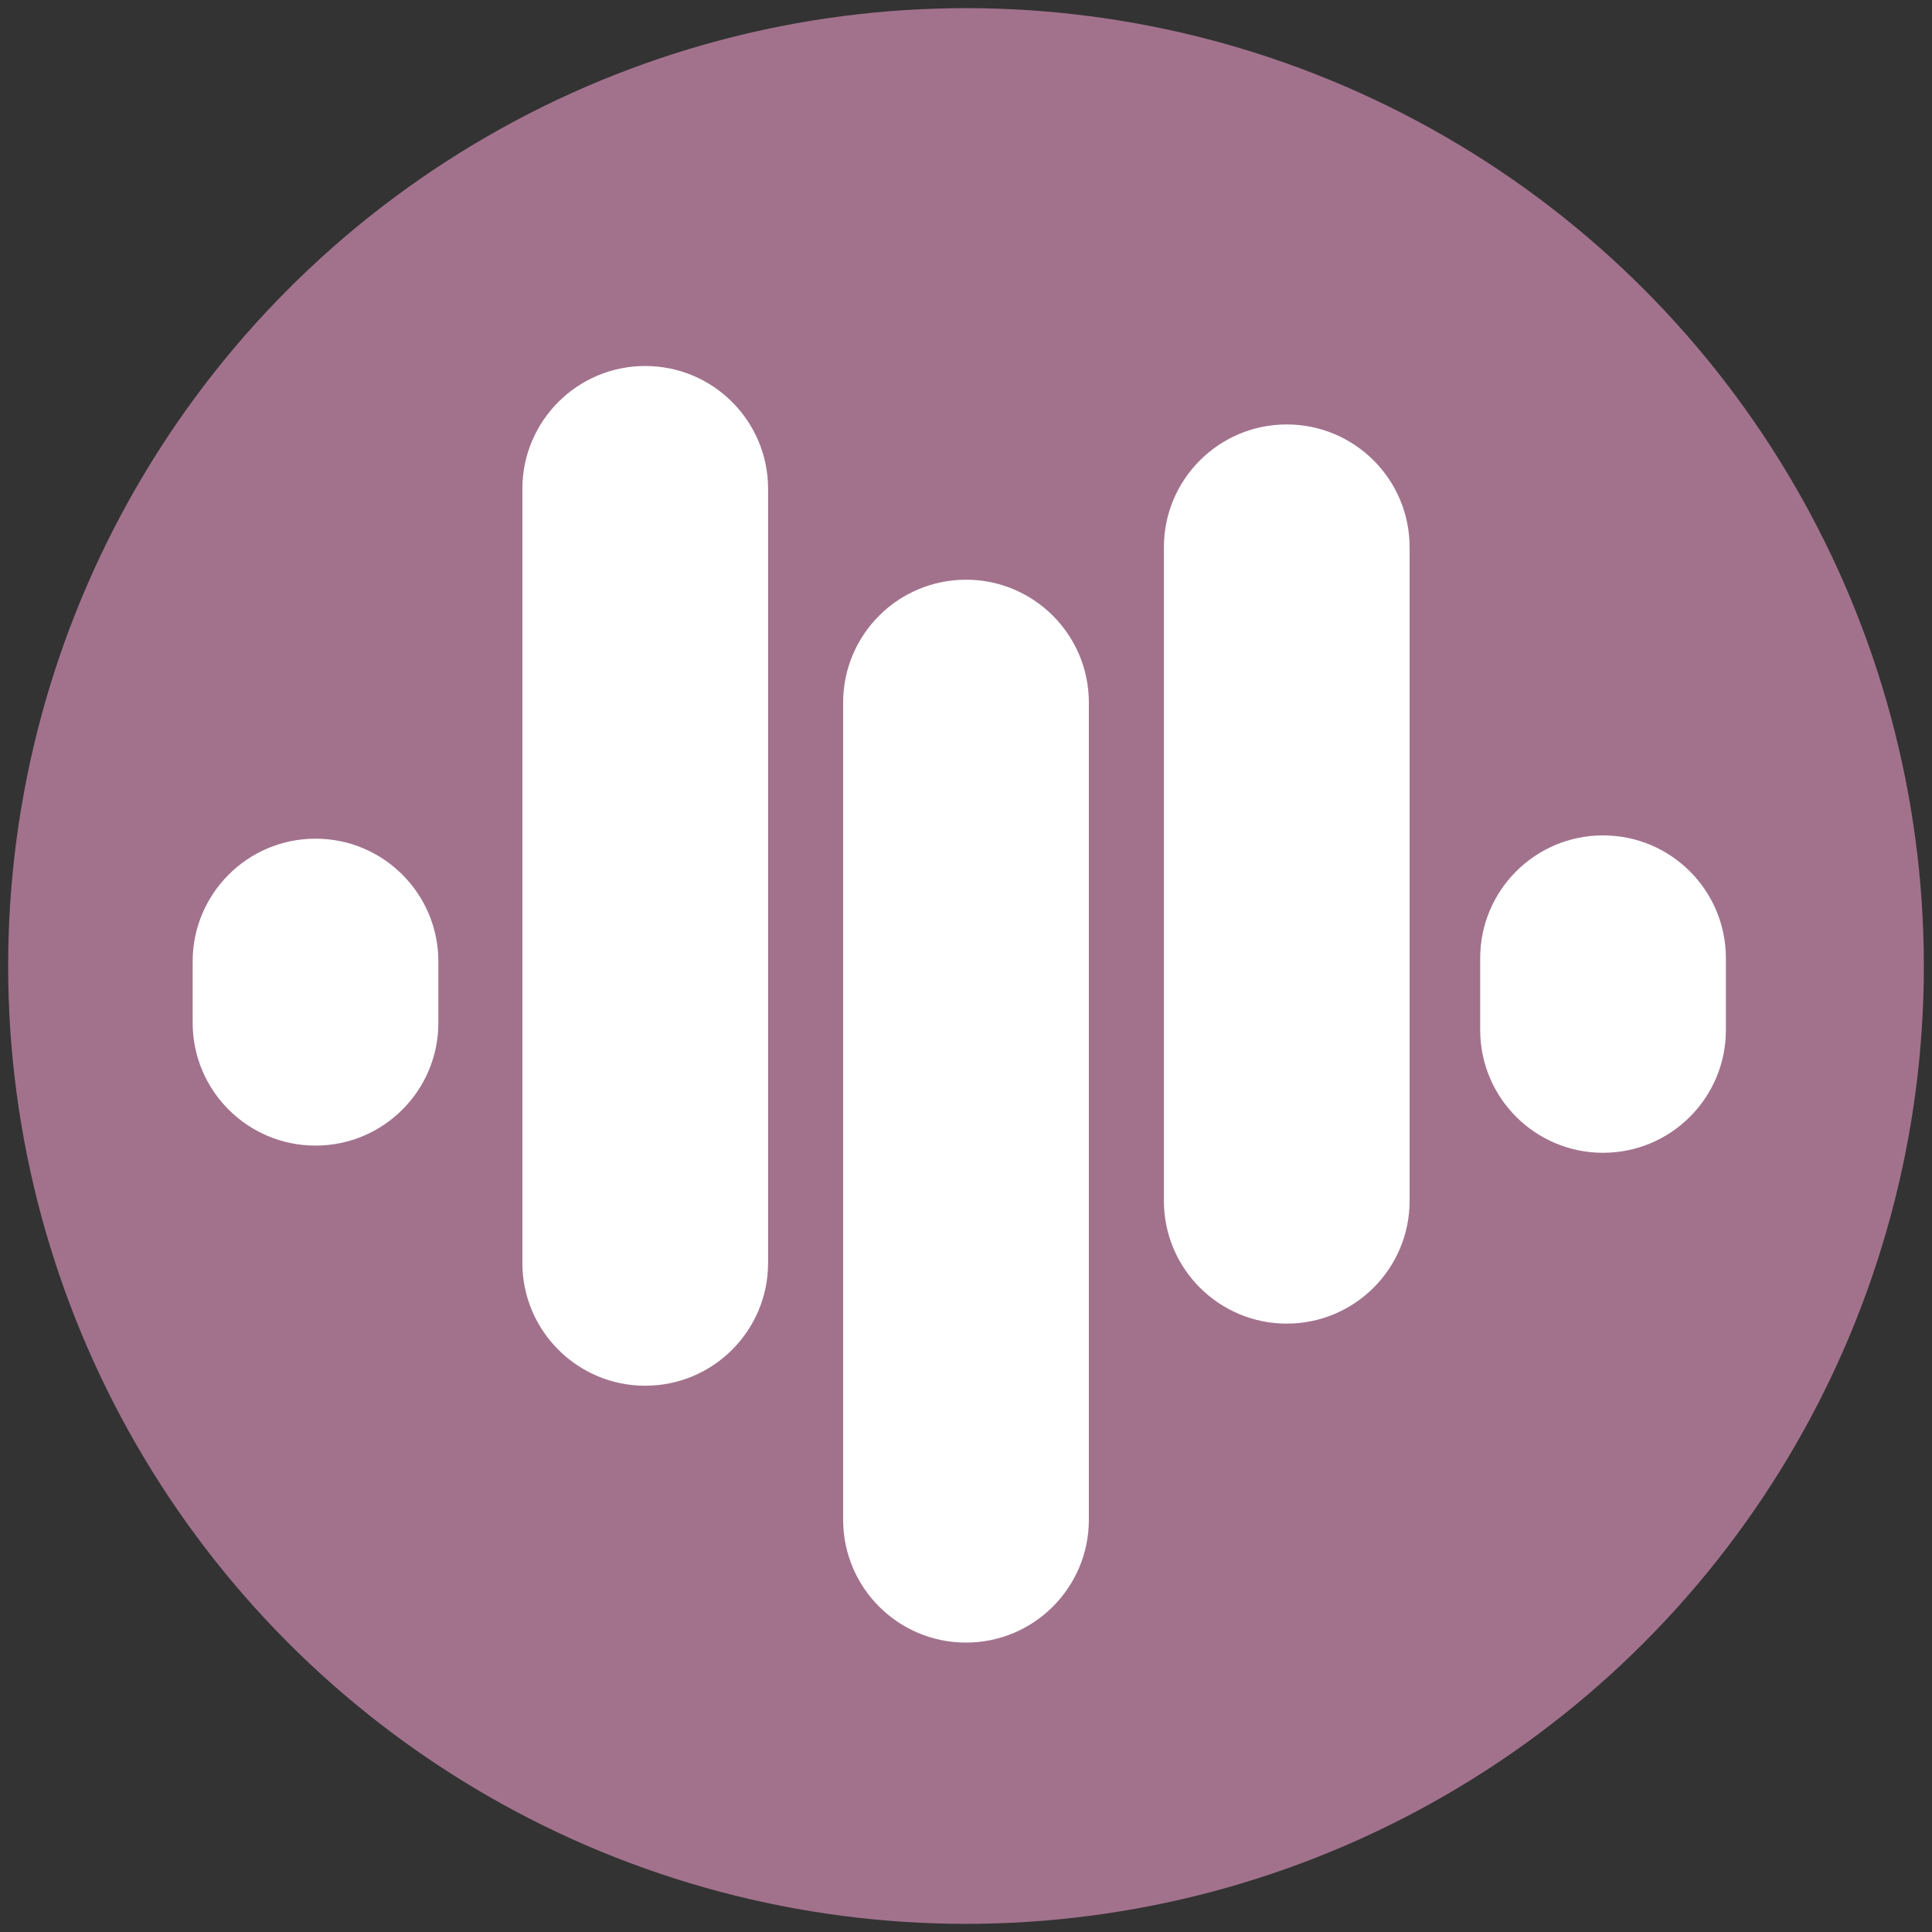
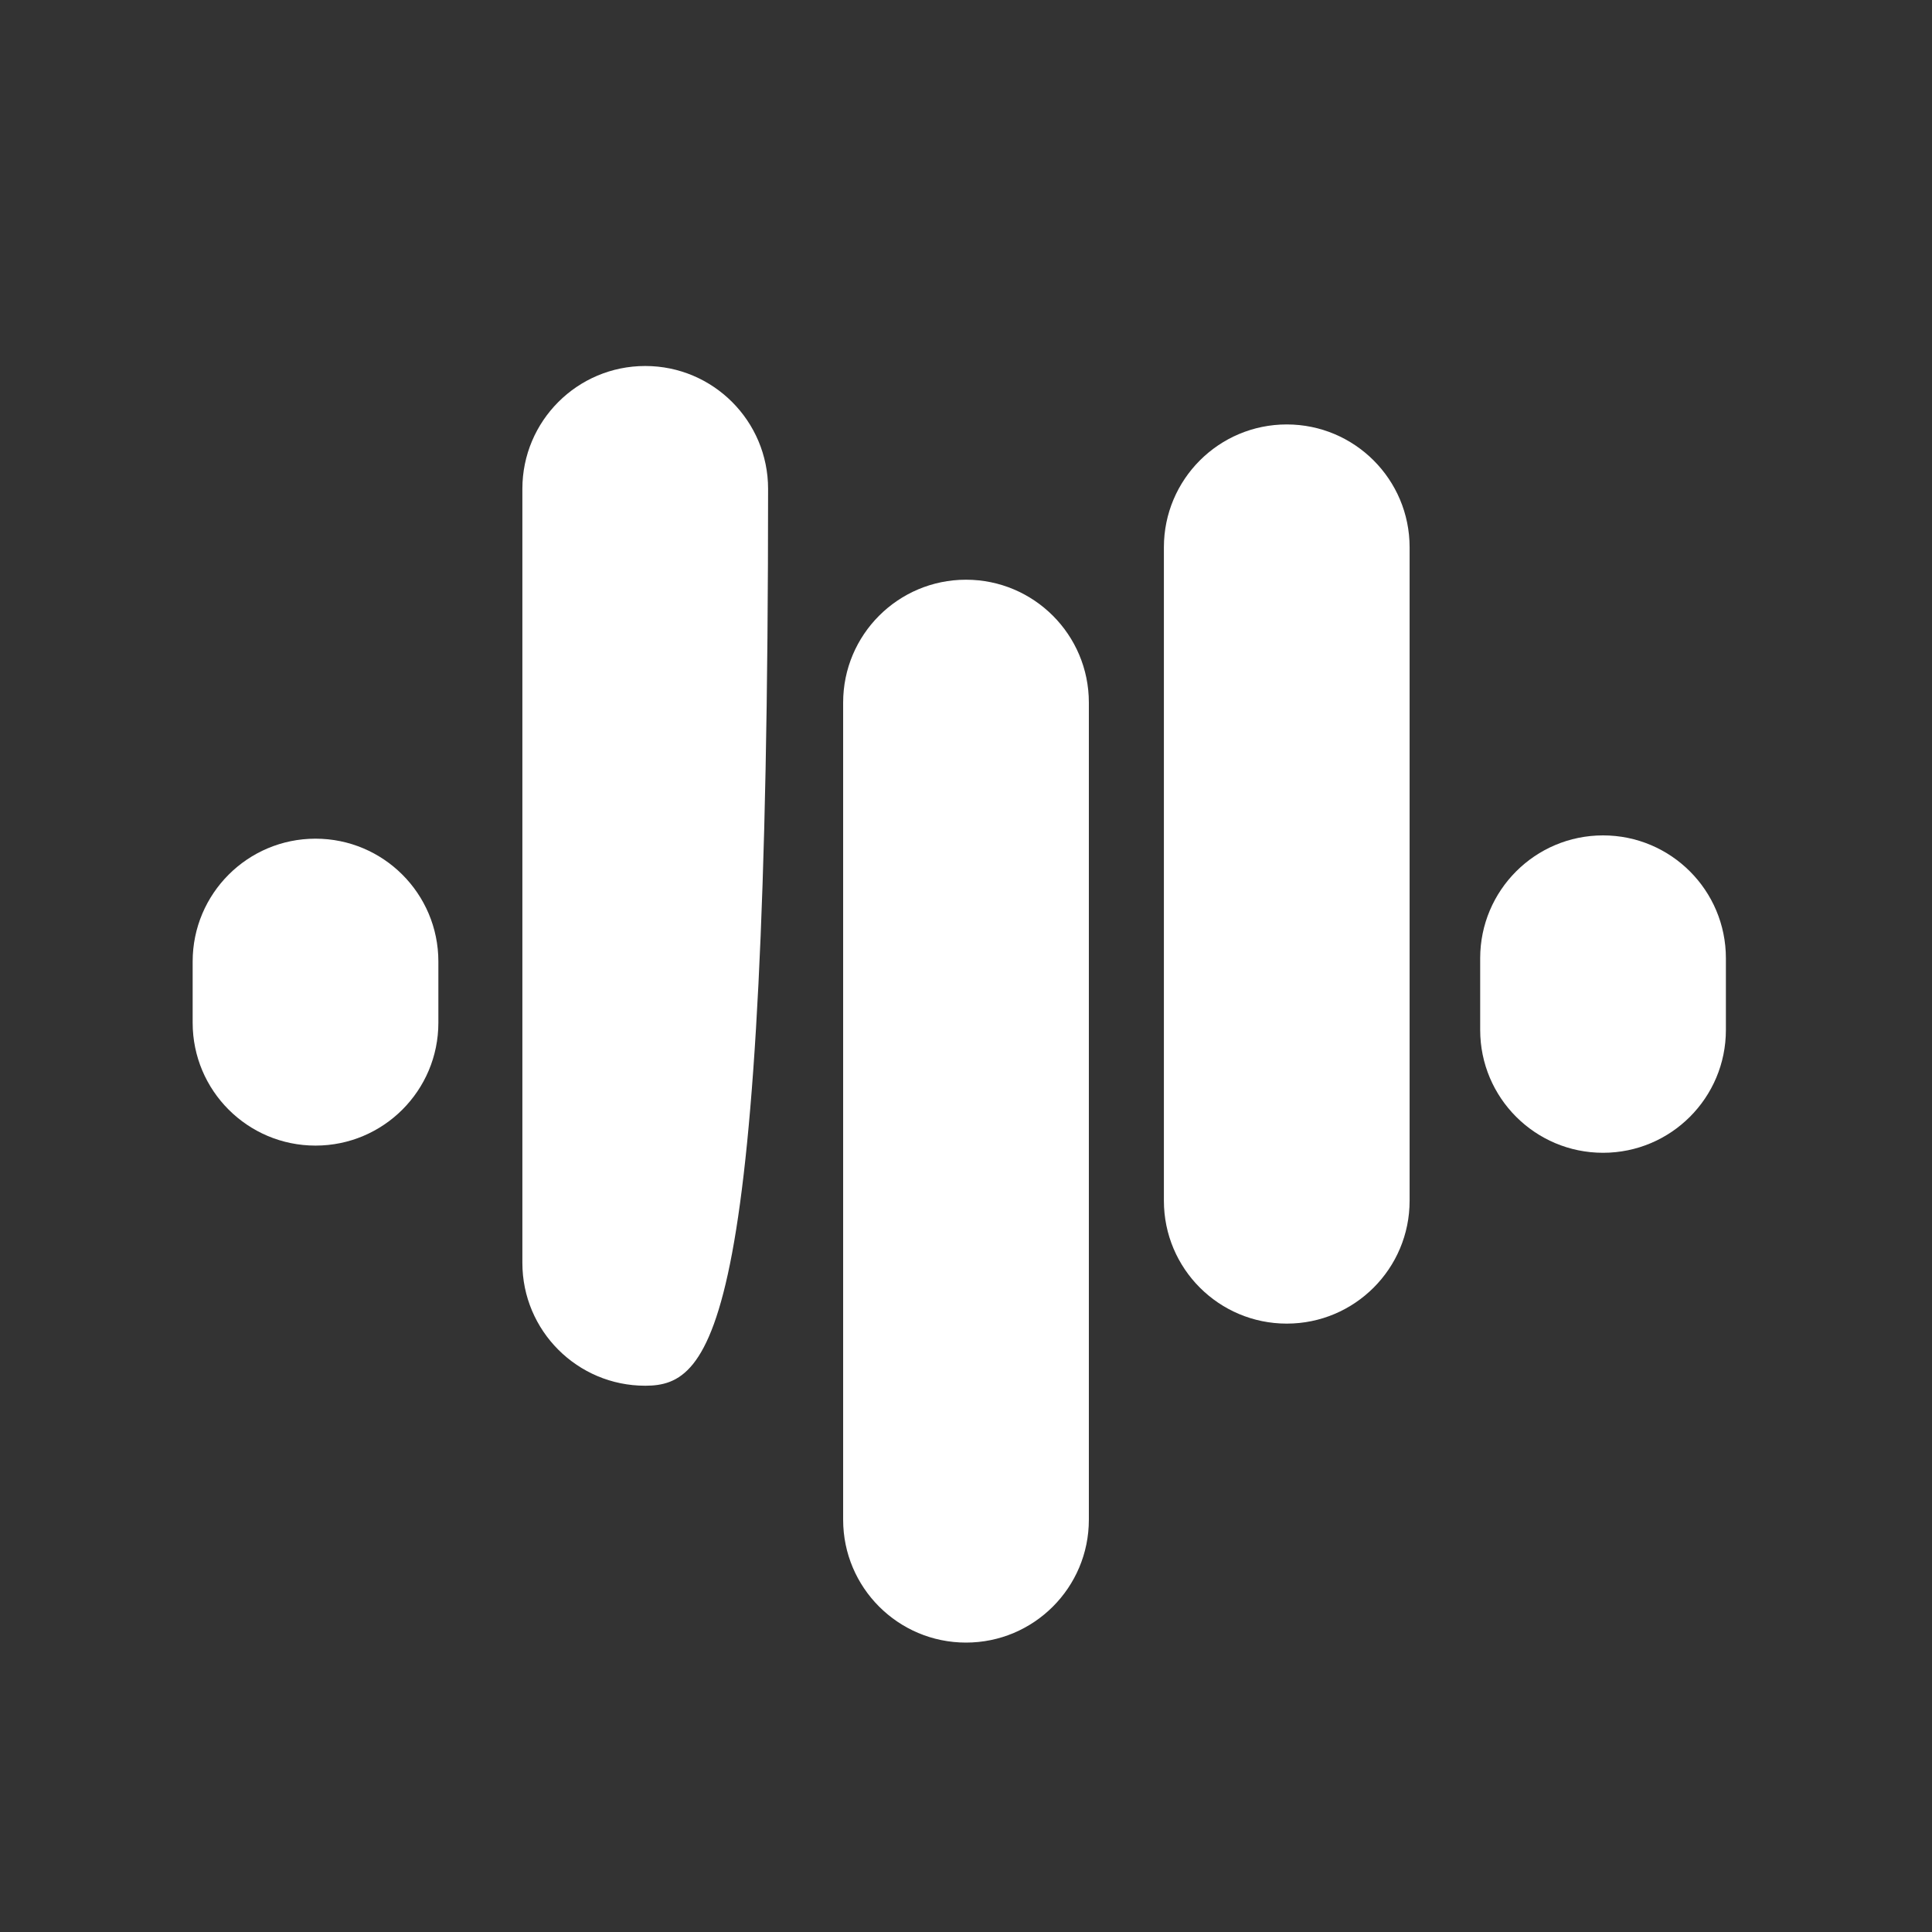
<svg xmlns="http://www.w3.org/2000/svg" version="1.1" id="Layer_1" x="0px" y="0px" viewBox="0 0 100 100" style="enable-background:new 0 0 100 100;" xml:space="preserve">
  <rect x="0" y="0" width="100" height="100" fill="#333333" stroke="none" />
  <style type="text/css"> .st0{fill:#A2728D;} .st1{fill:#FFFFFF;} </style>
  <g>
-     <circle class="st0" cx="50" cy="50" r="49.578" />
    <g>
-       <path class="st1" d="M33.397,71.725c-3.513,0-6.359-2.847-6.359-6.359V25.303c0-3.513,2.847-6.359,6.359-6.359 s6.359,2.847,6.359,6.359V65.366C39.757,68.879,36.91,71.725,33.397,71.725z" />
+       <path class="st1" d="M33.397,71.725c-3.513,0-6.359-2.847-6.359-6.359V25.303c0-3.513,2.847-6.359,6.359-6.359 s6.359,2.847,6.359,6.359C39.757,68.879,36.91,71.725,33.397,71.725z" />
      <path class="st1" d="M16.331,59.296c-3.513,0-6.359-2.847-6.359-6.359v-3.168c0-3.513,2.847-6.359,6.359-6.359 s6.359,2.847,6.359,6.359v3.168C22.69,56.449,19.843,59.296,16.331,59.296z" />
      <path class="st1" d="M82.973,59.668c-3.513,0-6.359-2.847-6.359-6.359v-3.71c0-3.513,2.847-6.359,6.359-6.359 c3.513,0,6.359,2.847,6.359,6.359v3.71C89.333,56.821,86.486,59.668,82.973,59.668z" />
      <path class="st1" d="M66.602,68.51c-3.513,0-6.359-2.847-6.359-6.359v-33.823c0-3.513,2.847-6.359,6.359-6.359 c3.513,0,6.359,2.847,6.359,6.359v33.823C72.962,65.663,70.115,68.51,66.602,68.51z" />
      <path class="st1" d="M50,85.02c-3.513,0-6.359-2.847-6.359-6.359V36.365c0-3.513,2.847-6.359,6.359-6.359 s6.359,2.847,6.359,6.359v42.295C56.359,82.173,53.513,85.02,50,85.02z" />
    </g>
  </g>
</svg>